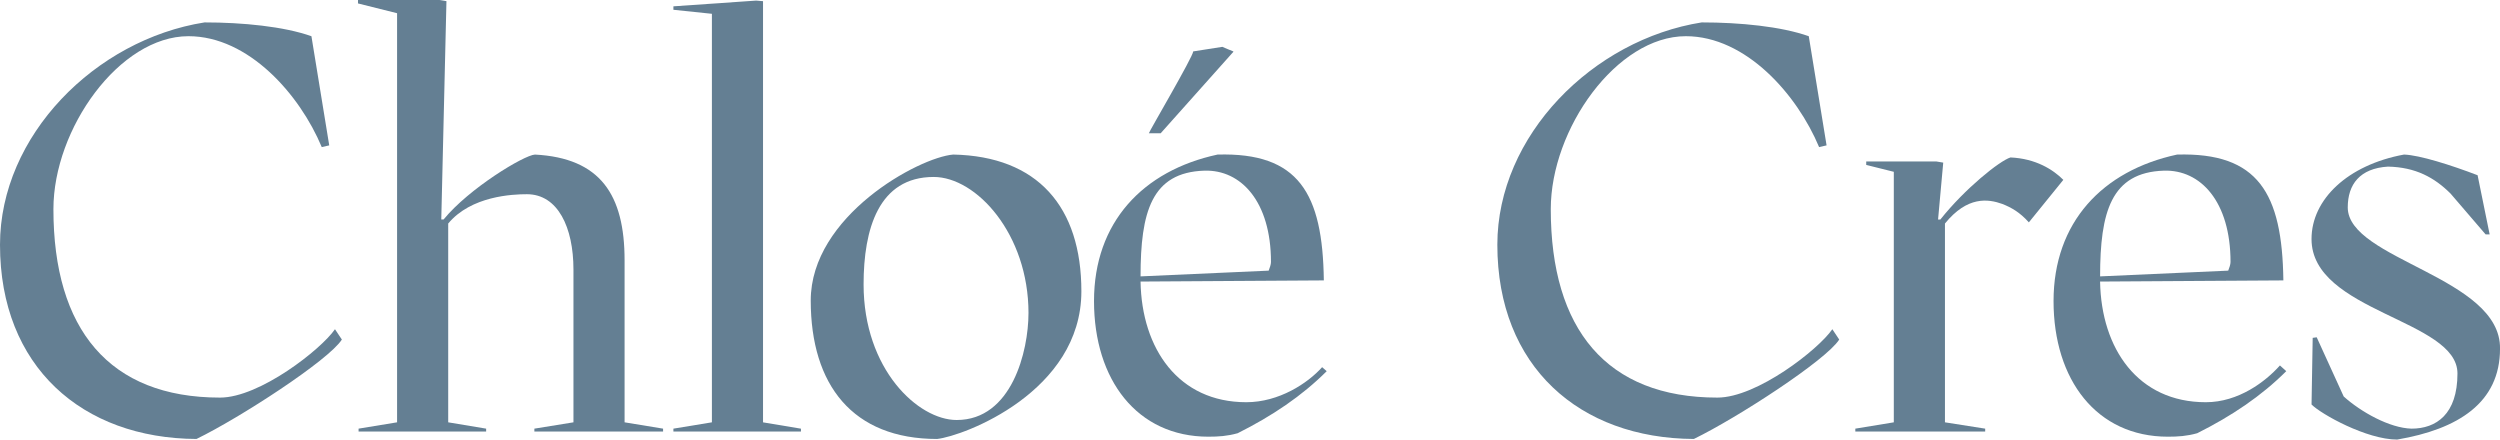
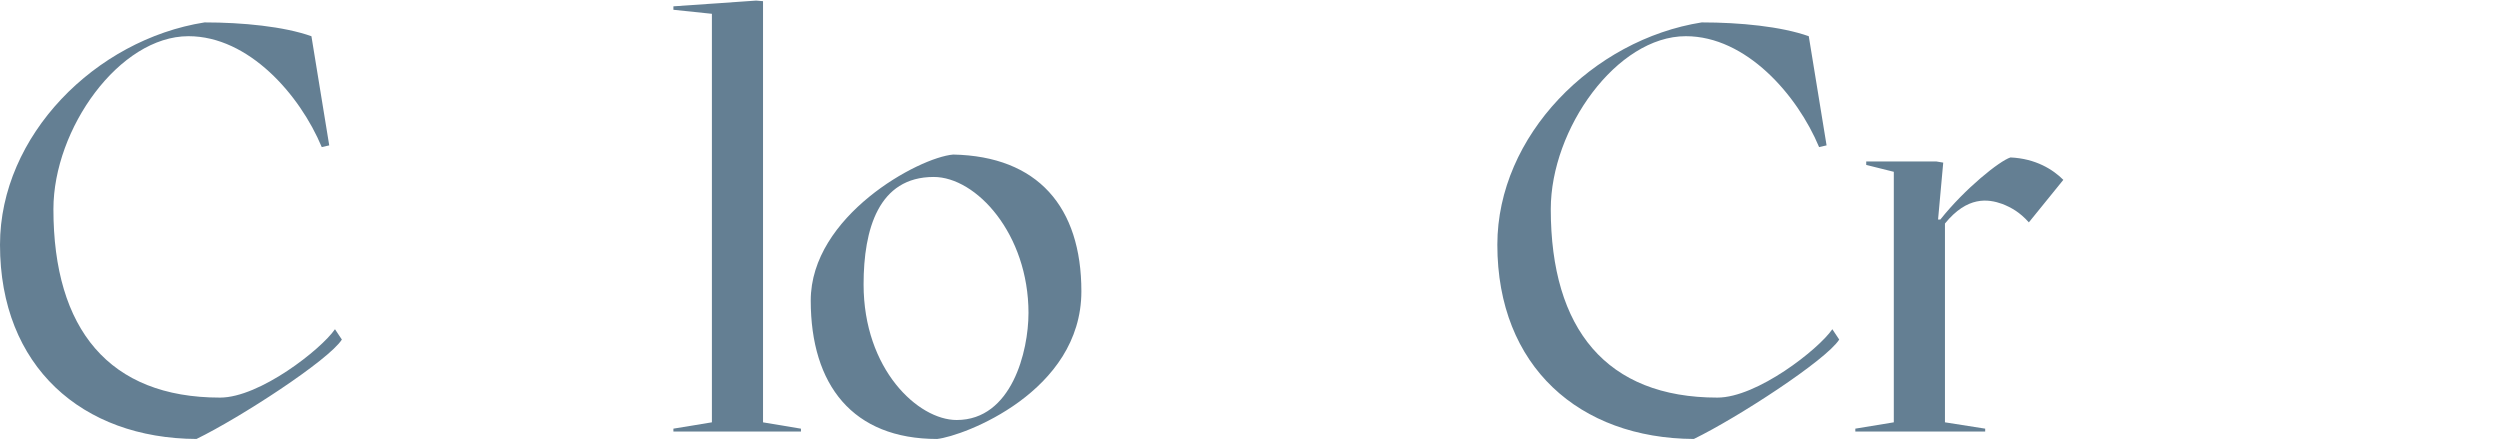
<svg xmlns="http://www.w3.org/2000/svg" id="Calque_2" data-name="Calque 2" viewBox="0 0 1411.18 248.12">
  <defs>
    <style>
      .cls-1 {
        fill: #647f93;
      }
    </style>
  </defs>
  <g id="Calque_1-2" data-name="Calque 1">
    <g>
      <path class="cls-1" d="M115.46,12.65c21.41,0,44.76,2.27,60.33,7.79l10.05,61.62-4.22.97c-12.32-29.51-41.19-62.6-75.25-62.6-38.92,0-76.22,52.22-76.22,97.62,0,67.79,31.46,106.38,94.06,106.38,22.38,0,57.08-27.24,64.87-38.6l3.89,5.84c-7.46,11.68-57.41,44.11-82.06,56.11C46.38,247.47,0,206.93,0,138.17,0,76.54,53.84,22.38,115.46,12.65Z" />
-       <path class="cls-1" d="M202.06,0h46.06l3.89.65-2.92,123.25h1.3c14.27-17.51,45.41-36.33,51.57-36.65,36.98,1.95,50.6,22.7,50.6,59.68v91.46l21.73,3.57v1.62h-72.65v-1.62l22.06-3.57v-86.27c0-23.68-8.76-42.49-26.27-42.49-8.11,0-31.46.97-44.43,16.54v112.22l21.41,3.57v1.62h-72v-1.62l21.73-3.57V7.46l-22.06-5.52V0Z" />
      <path class="cls-1" d="M380.12,241.96l21.73-3.57V7.79l-21.73-2.27v-1.95l46.7-3.24,3.89.33v237.74l21.41,3.57v1.62h-72v-1.62Z" />
      <path class="cls-1" d="M528.99,247.79c-47.68,0-71.35-30.49-71.35-78.17s60.97-80.76,80.44-82.38c47.68.97,72.33,29.51,72.33,77.19,0,56.76-66.49,81.73-81.41,83.35ZM580.56,176.76c0-44.76-29.51-76.87-53.52-76.87-31.14,0-39.57,29.51-39.57,60.65,0,48,30.81,76.54,52.54,76.54,31.14,0,40.54-38.92,40.54-60.33Z" />
-       <path class="cls-1" d="M746.29,207.25l2.6,2.27c-13.95,13.95-30.81,25.3-50.27,35.03-5.84,1.62-10.7,1.95-16.54,1.95-40.22,0-64.54-32.11-64.54-76.55s27.57-73.62,69.73-82.7c45.73-1.3,59.36,21.73,60,71.03l-103.46.65c.65,37.95,21.41,68.11,59.68,68.11,18.49,0,34.7-10.7,42.81-19.78ZM643.8,156.01l72.33-3.24c.65-1.62,1.3-3.57,1.3-4.87,0-34.06-16.87-52.22-37.62-51.57-29.84.97-36,23.35-36,59.68ZM696.17,29.02v.26l-41,45.94h-6.67c0-.77,25.03-43.36,25.03-46.2l16.45-2.58s5.96,2.58,6.2,2.58Z" />
      <path class="cls-1" d="M960.67,12.65c21.41,0,44.76,2.27,60.33,7.79l10.05,61.62-4.22.97c-12.32-29.51-41.19-62.6-75.24-62.6-38.92,0-76.22,52.22-76.22,97.62,0,67.79,31.46,106.38,94.06,106.38,22.38,0,57.09-27.24,64.87-38.6l3.89,5.84c-7.46,11.68-57.41,44.11-82.06,56.11-64.54-.32-110.92-40.87-110.92-109.63,0-61.62,53.84-115.79,115.46-125.52Z" />
      <path class="cls-1" d="M1047.27,241.96l21.73-3.57V96.98l-15.57-3.89v-1.95h39.57l3.9.65-2.92,32.11h1.3c13.94-17.51,33.41-33.08,39.57-35.03,14.27.65,24,6.81,29.84,12.65l-19.46,24c-5.19-5.84-10.05-8.43-14.92-10.38-8.11-2.92-19.78-4.54-32.44,11.03v112.22l22.71,3.57v1.62h-73.3v-1.62Z" />
-       <path class="cls-1" d="M1290.52,209.52c-13.95,13.95-30.81,25.3-50.27,35.03-5.84,1.62-10.7,1.95-16.54,1.95-40.22,0-64.54-32.11-64.54-76.55s27.57-73.62,69.73-82.7c45.73-1.3,59.36,21.73,60,71.03l-103.46.65c.65,37.95,21.41,68.11,59.68,68.11,18.49,0,33.73-11.67,41.84-20.76l3.57,3.24ZM1185.44,156.01l72.33-3.24c.65-1.62,1.3-3.57,1.3-4.87,0-34.06-16.86-52.22-37.62-51.57-29.84.97-36,23.35-36,59.68Z" />
-       <path class="cls-1" d="M1305.44,190.71l2.27-.32,15.24,33.41c9.73,8.76,25.95,17.84,38.28,18.16,13.94,0,25.94-8.11,25.94-31.14,0-30.49-82.38-34.7-82.38-75.9,0-22.38,20.44-41.84,52.22-47.68,8.76.32,26.27,5.84,41.52,11.67l6.81,33.41h-2.27l-19.78-23.03c-9.08-9.08-19.78-14.92-35.35-15.24-15.89.97-22.7,10.05-22.7,23.03,0,29.51,86.6,39.25,85.95,79.79,0,30.49-23.68,45.41-58.06,51.25-17.19,0-42.82-14.27-48.33-19.79l.65-37.62Z" />
    </g>
  </g>
</svg>